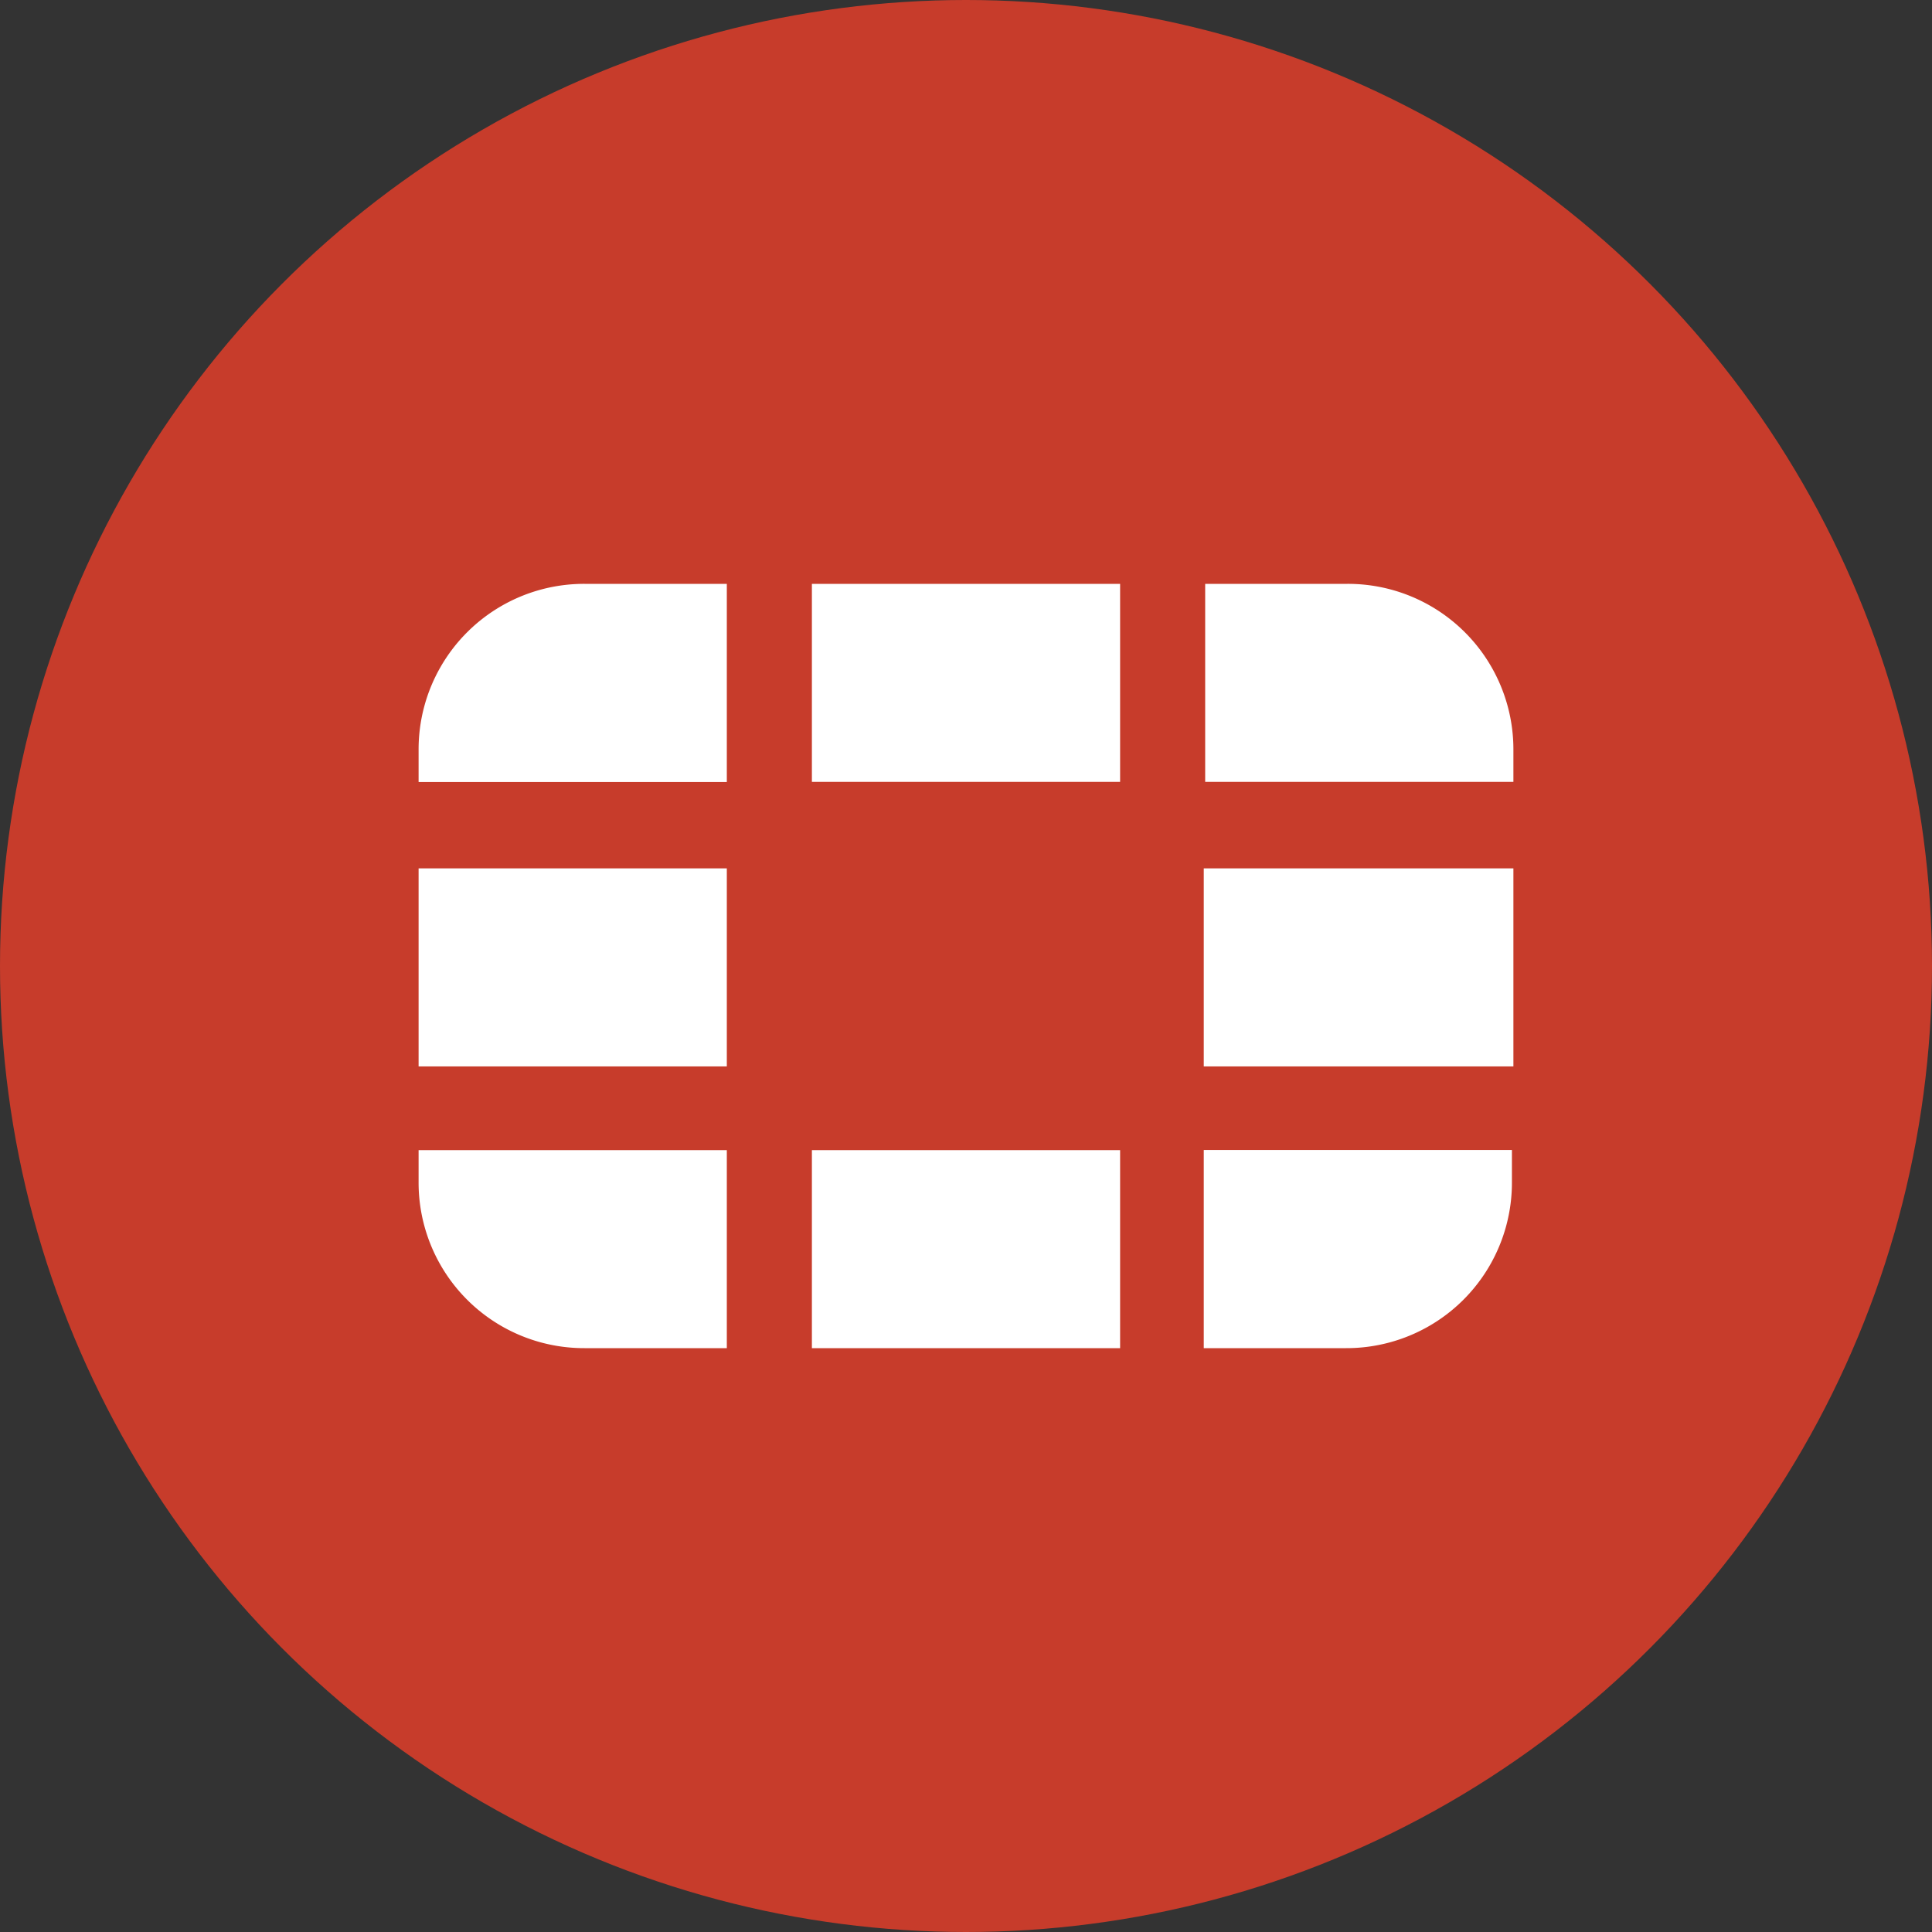
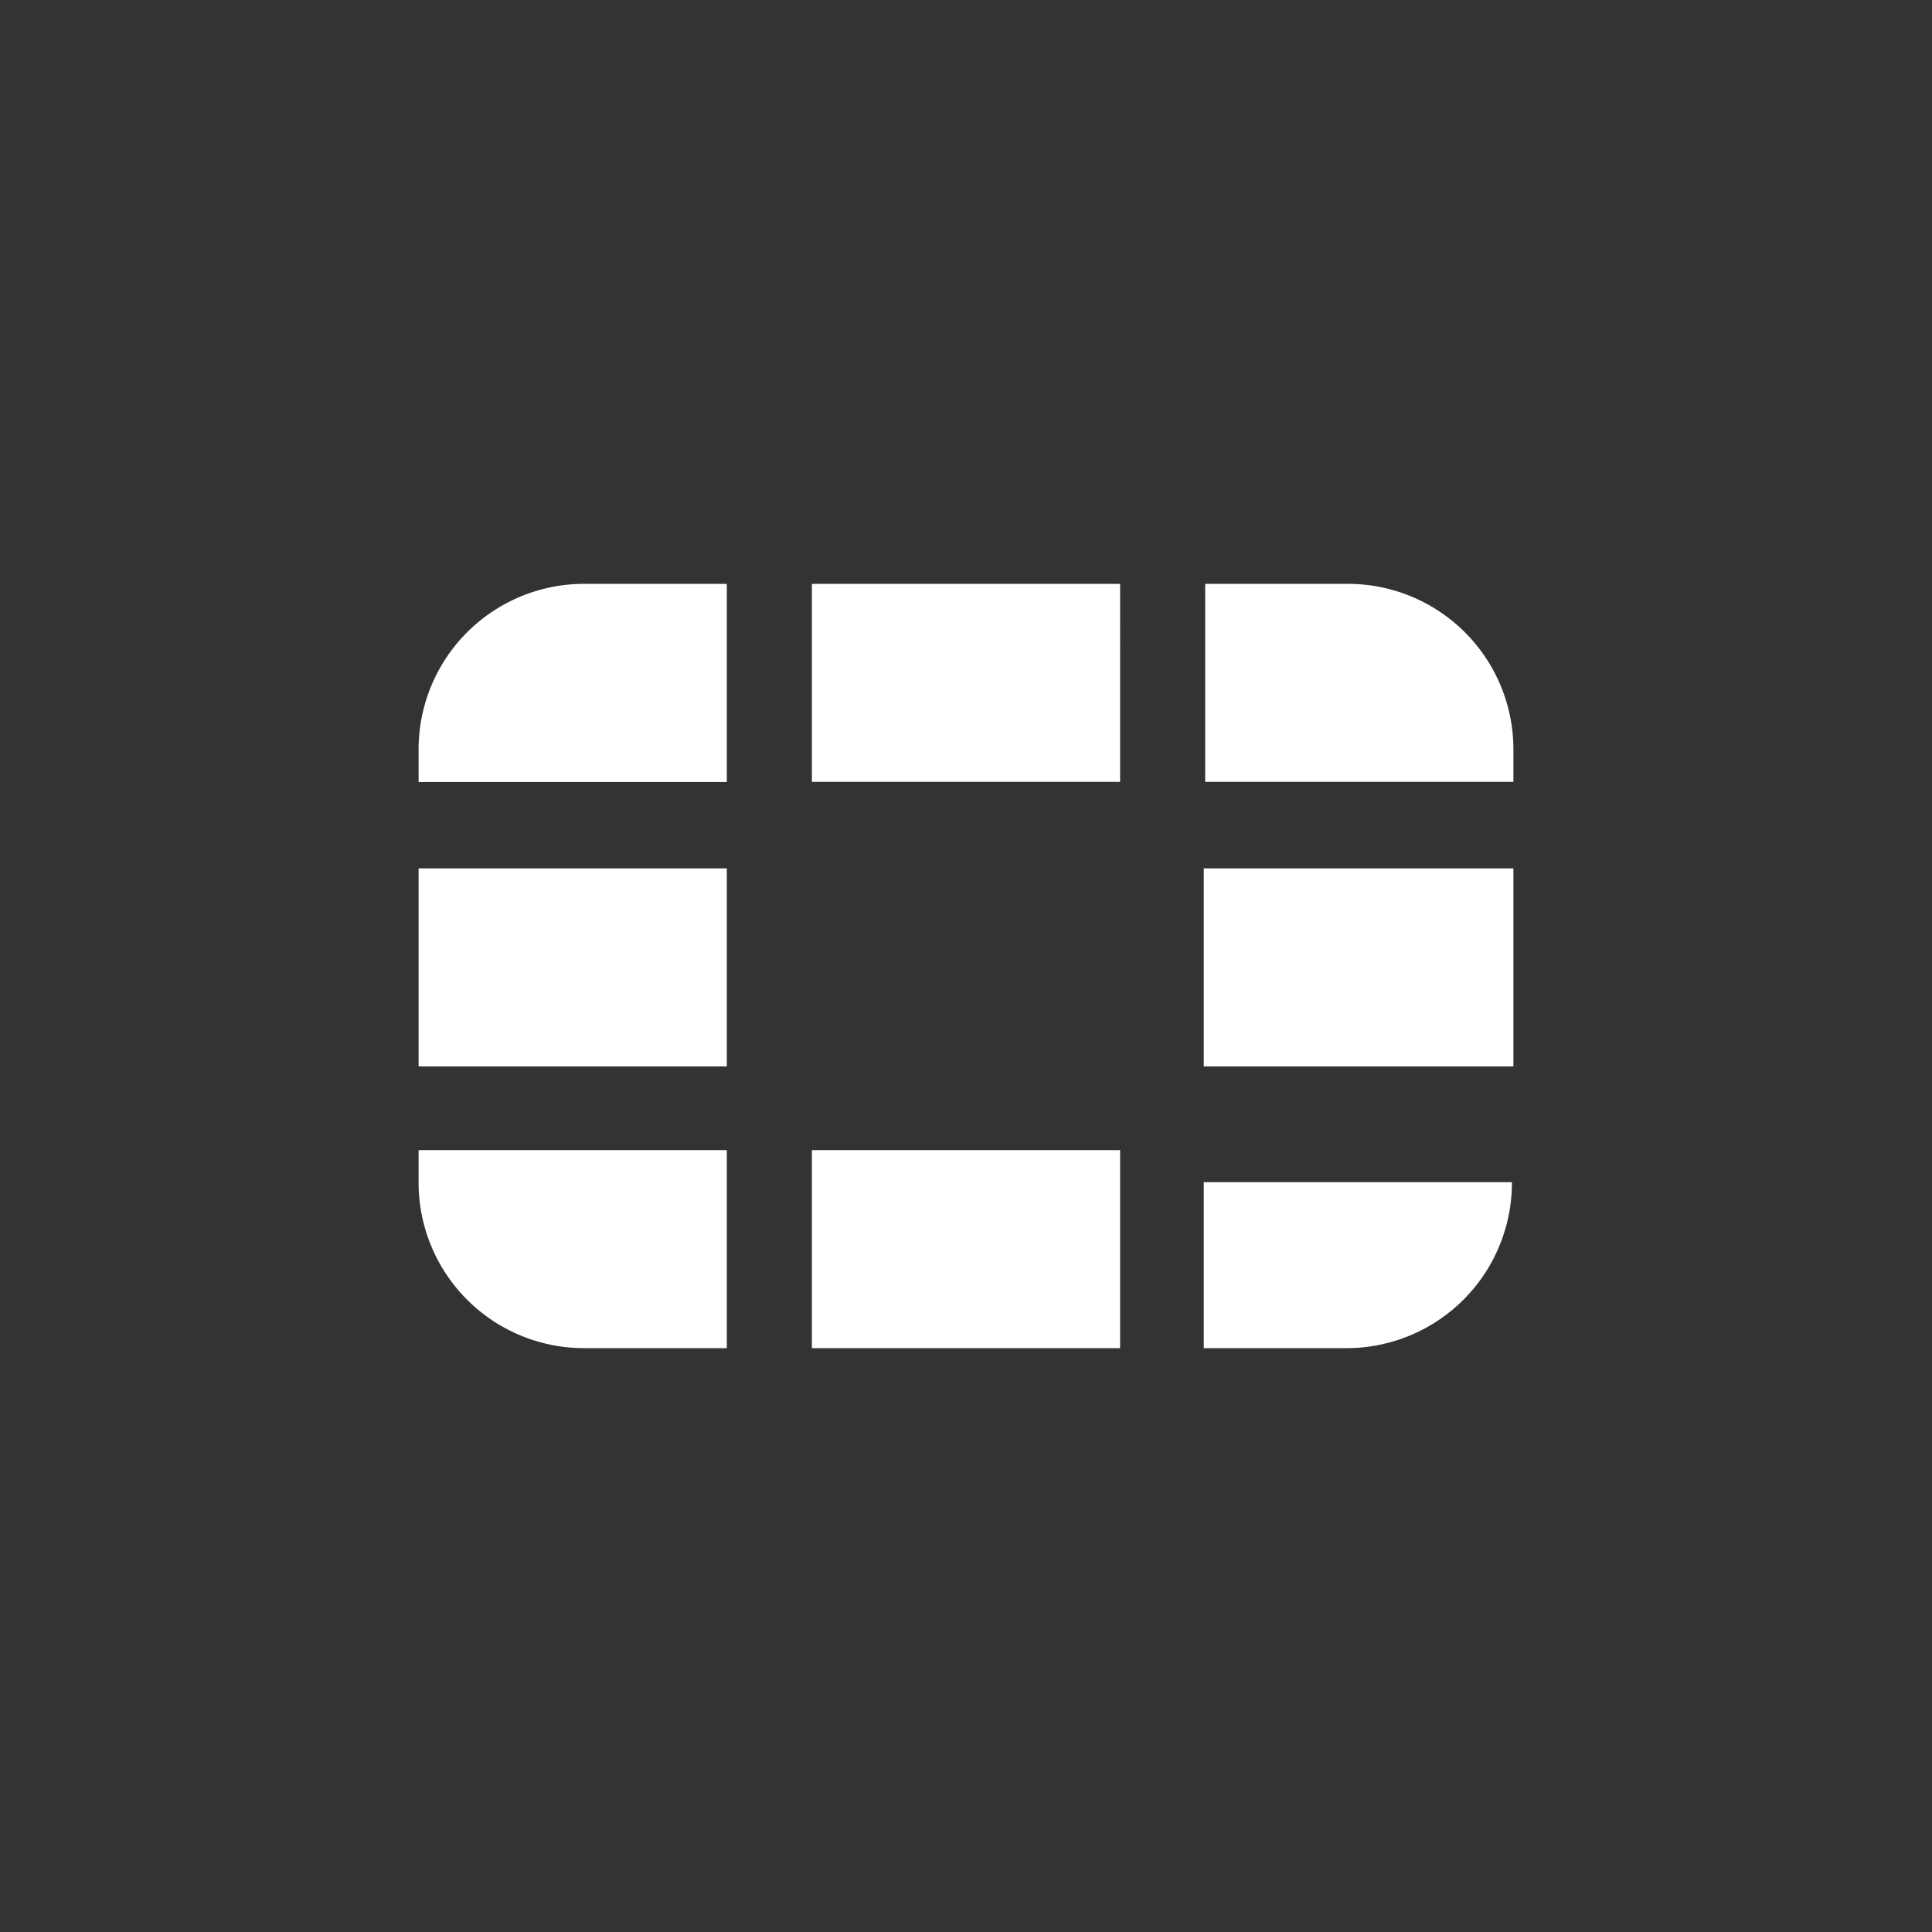
<svg xmlns="http://www.w3.org/2000/svg" id="Layer_1" data-name="Layer 1" viewBox="0 0 300 300" width="300" height="300">
  <rect x="0" y="0" width="300" height="300" fill="#333333" stroke="none" />
  <defs>
    <clipPath id="bz_circular_clip">
      <circle cx="150.0" cy="150.0" r="150.0" />
    </clipPath>
  </defs>
  <g clip-path="url(#bz_circular_clip)">
-     <rect x="-1.5" y="-1.5" width="303" height="303" fill="#c73c2b" />
-     <path d="M235,134.84v30.75H186.92V134.84Zm-108.93,74.5h47.86V178.59H126.07ZM235,116.43a25.7,25.7,0,0,0-25.77-25.77H187.14v30.75H235v-5ZM126.07,90.66v30.75h47.86V90.66ZM65,134.84v30.75h47.86V134.84Zm121.92,74.5H209a25.69,25.69,0,0,0,25.77-25.77v-5H186.92ZM65,183.57a25.7,25.7,0,0,0,25.77,25.77h22.09V178.59H65Zm0-67.14v5h47.86V90.66H90.77A25.7,25.7,0,0,0,65,116.43Z" fill="#fff" />
+     <path d="M235,134.84v30.75H186.92V134.84Zm-108.93,74.5h47.86V178.59H126.07ZM235,116.43a25.7,25.7,0,0,0-25.77-25.77H187.14v30.75H235v-5ZM126.07,90.66v30.75h47.86V90.66ZM65,134.84v30.75h47.86V134.84Zm121.92,74.5H209a25.69,25.69,0,0,0,25.77-25.77H186.92ZM65,183.57a25.7,25.7,0,0,0,25.77,25.77h22.09V178.59H65Zm0-67.14v5h47.86V90.66H90.77A25.7,25.7,0,0,0,65,116.43Z" fill="#fff" />
  </g>
</svg>